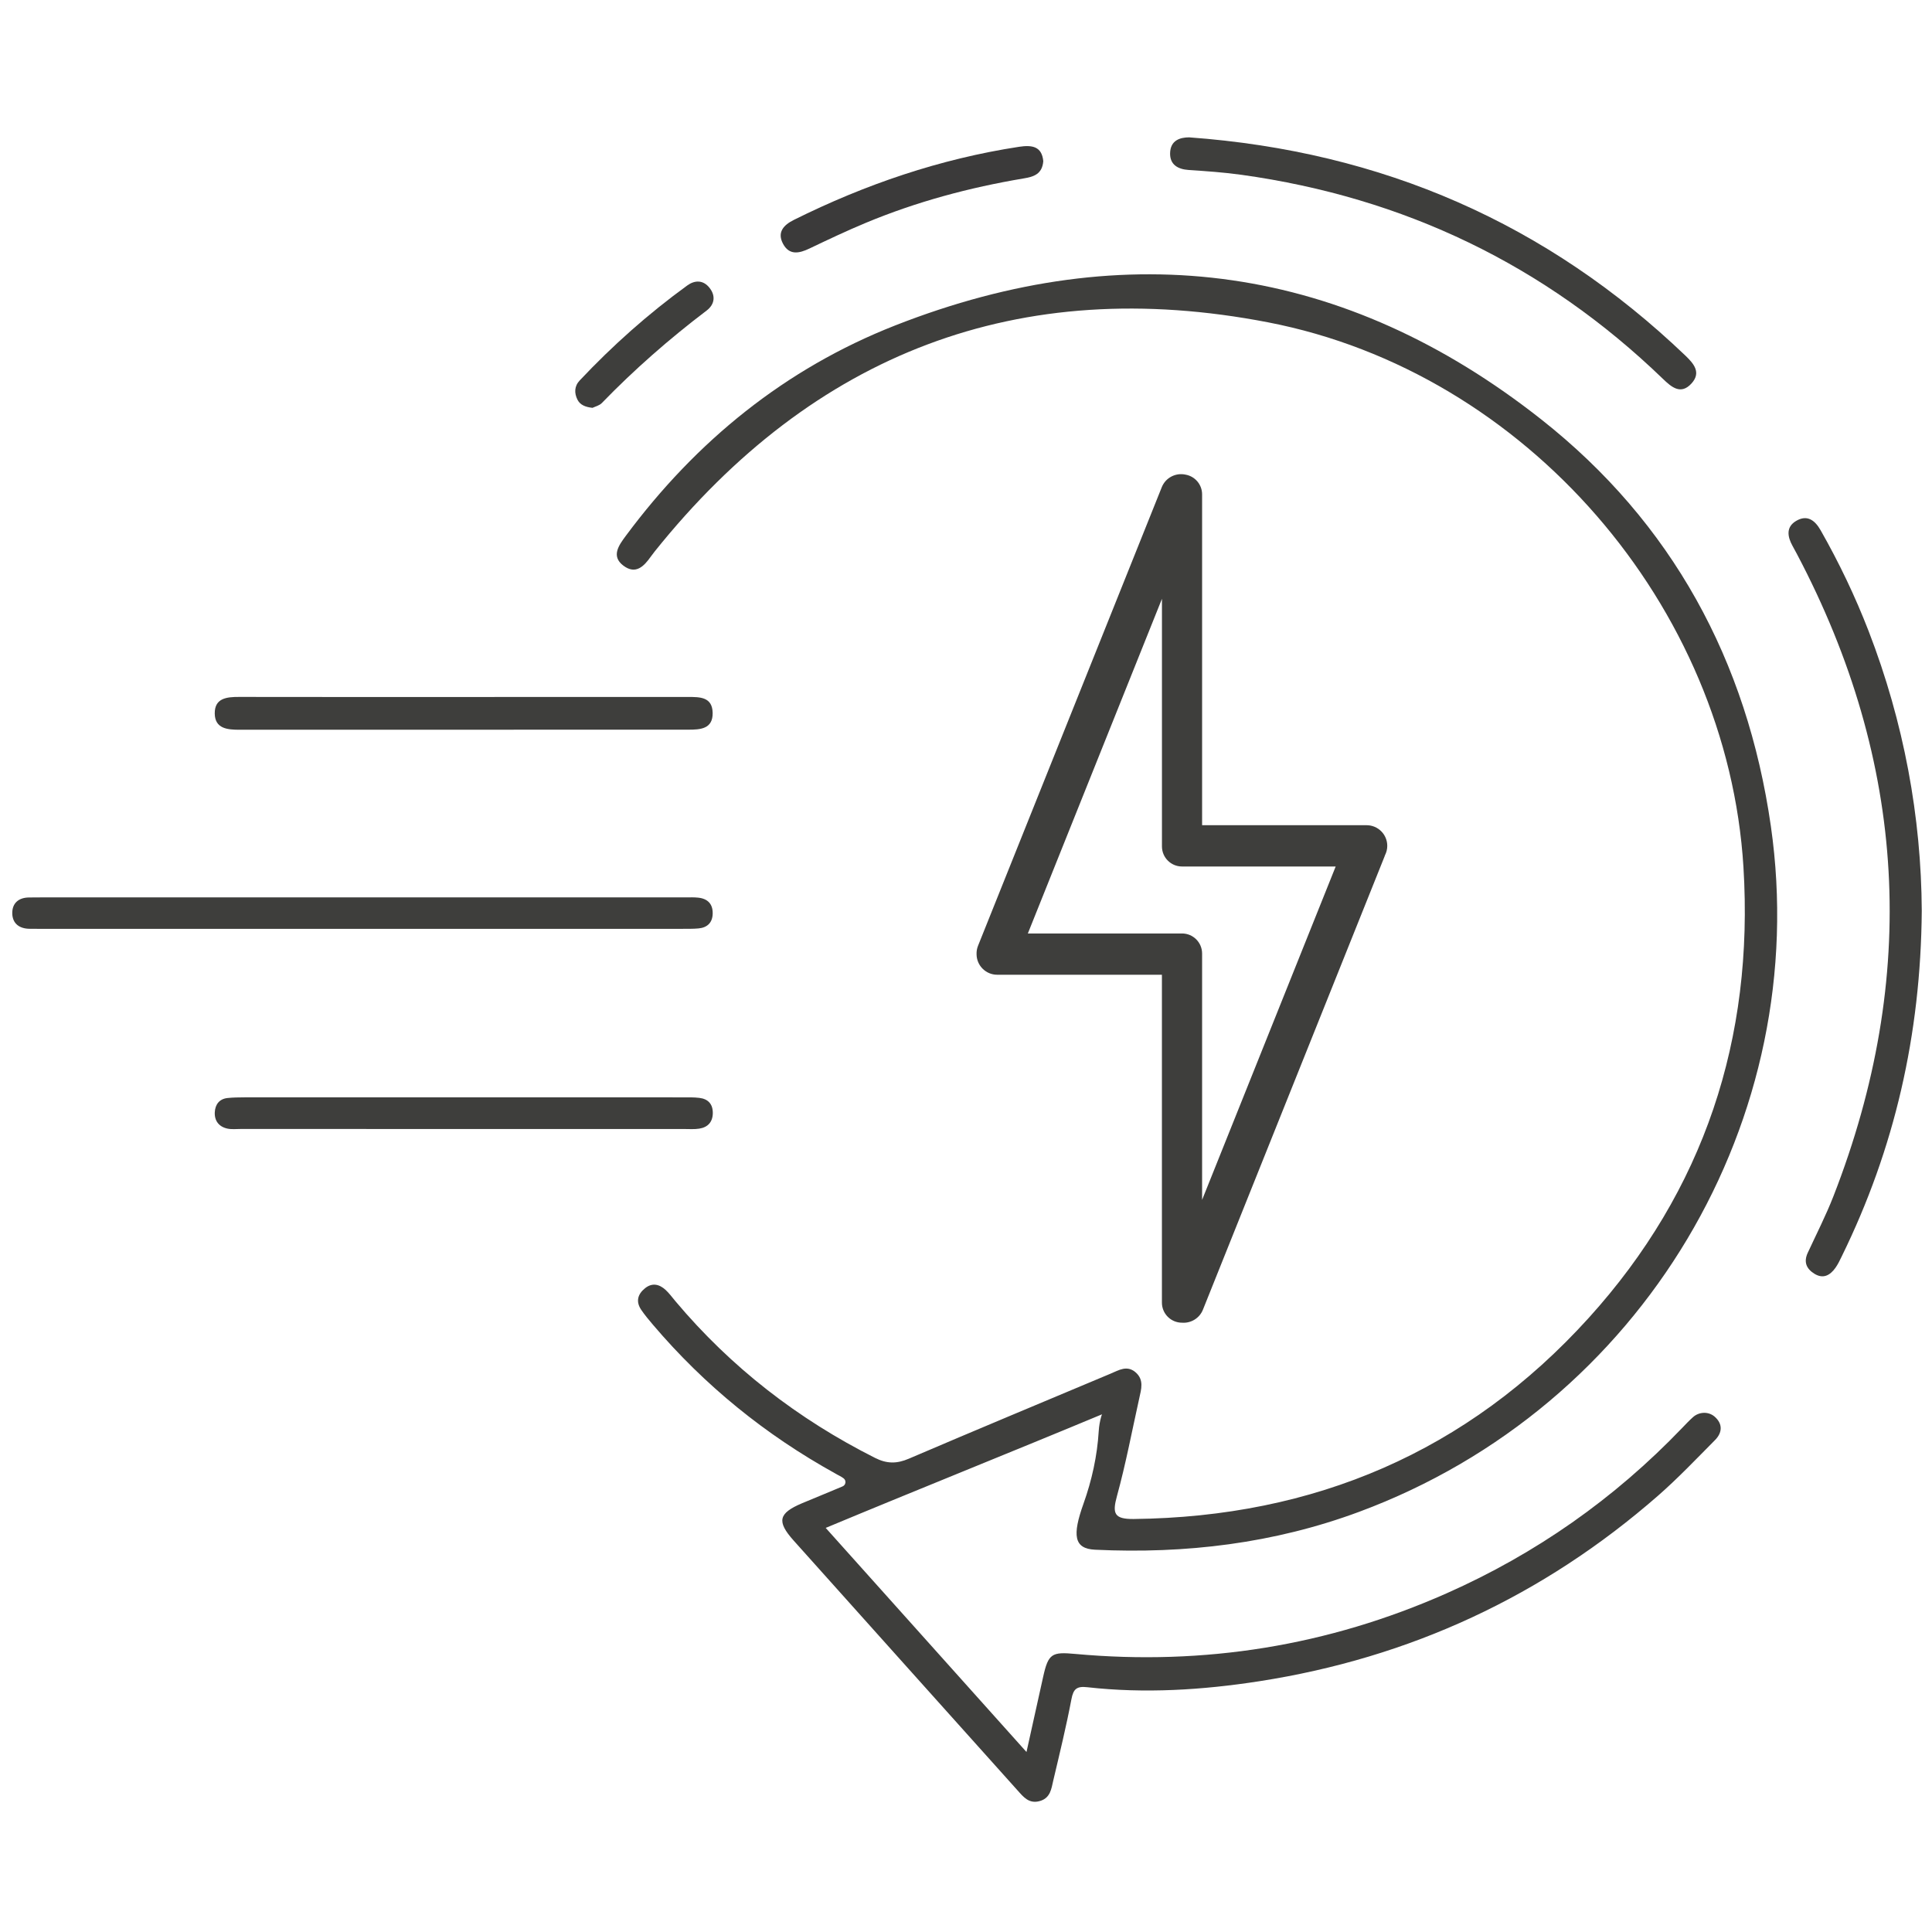
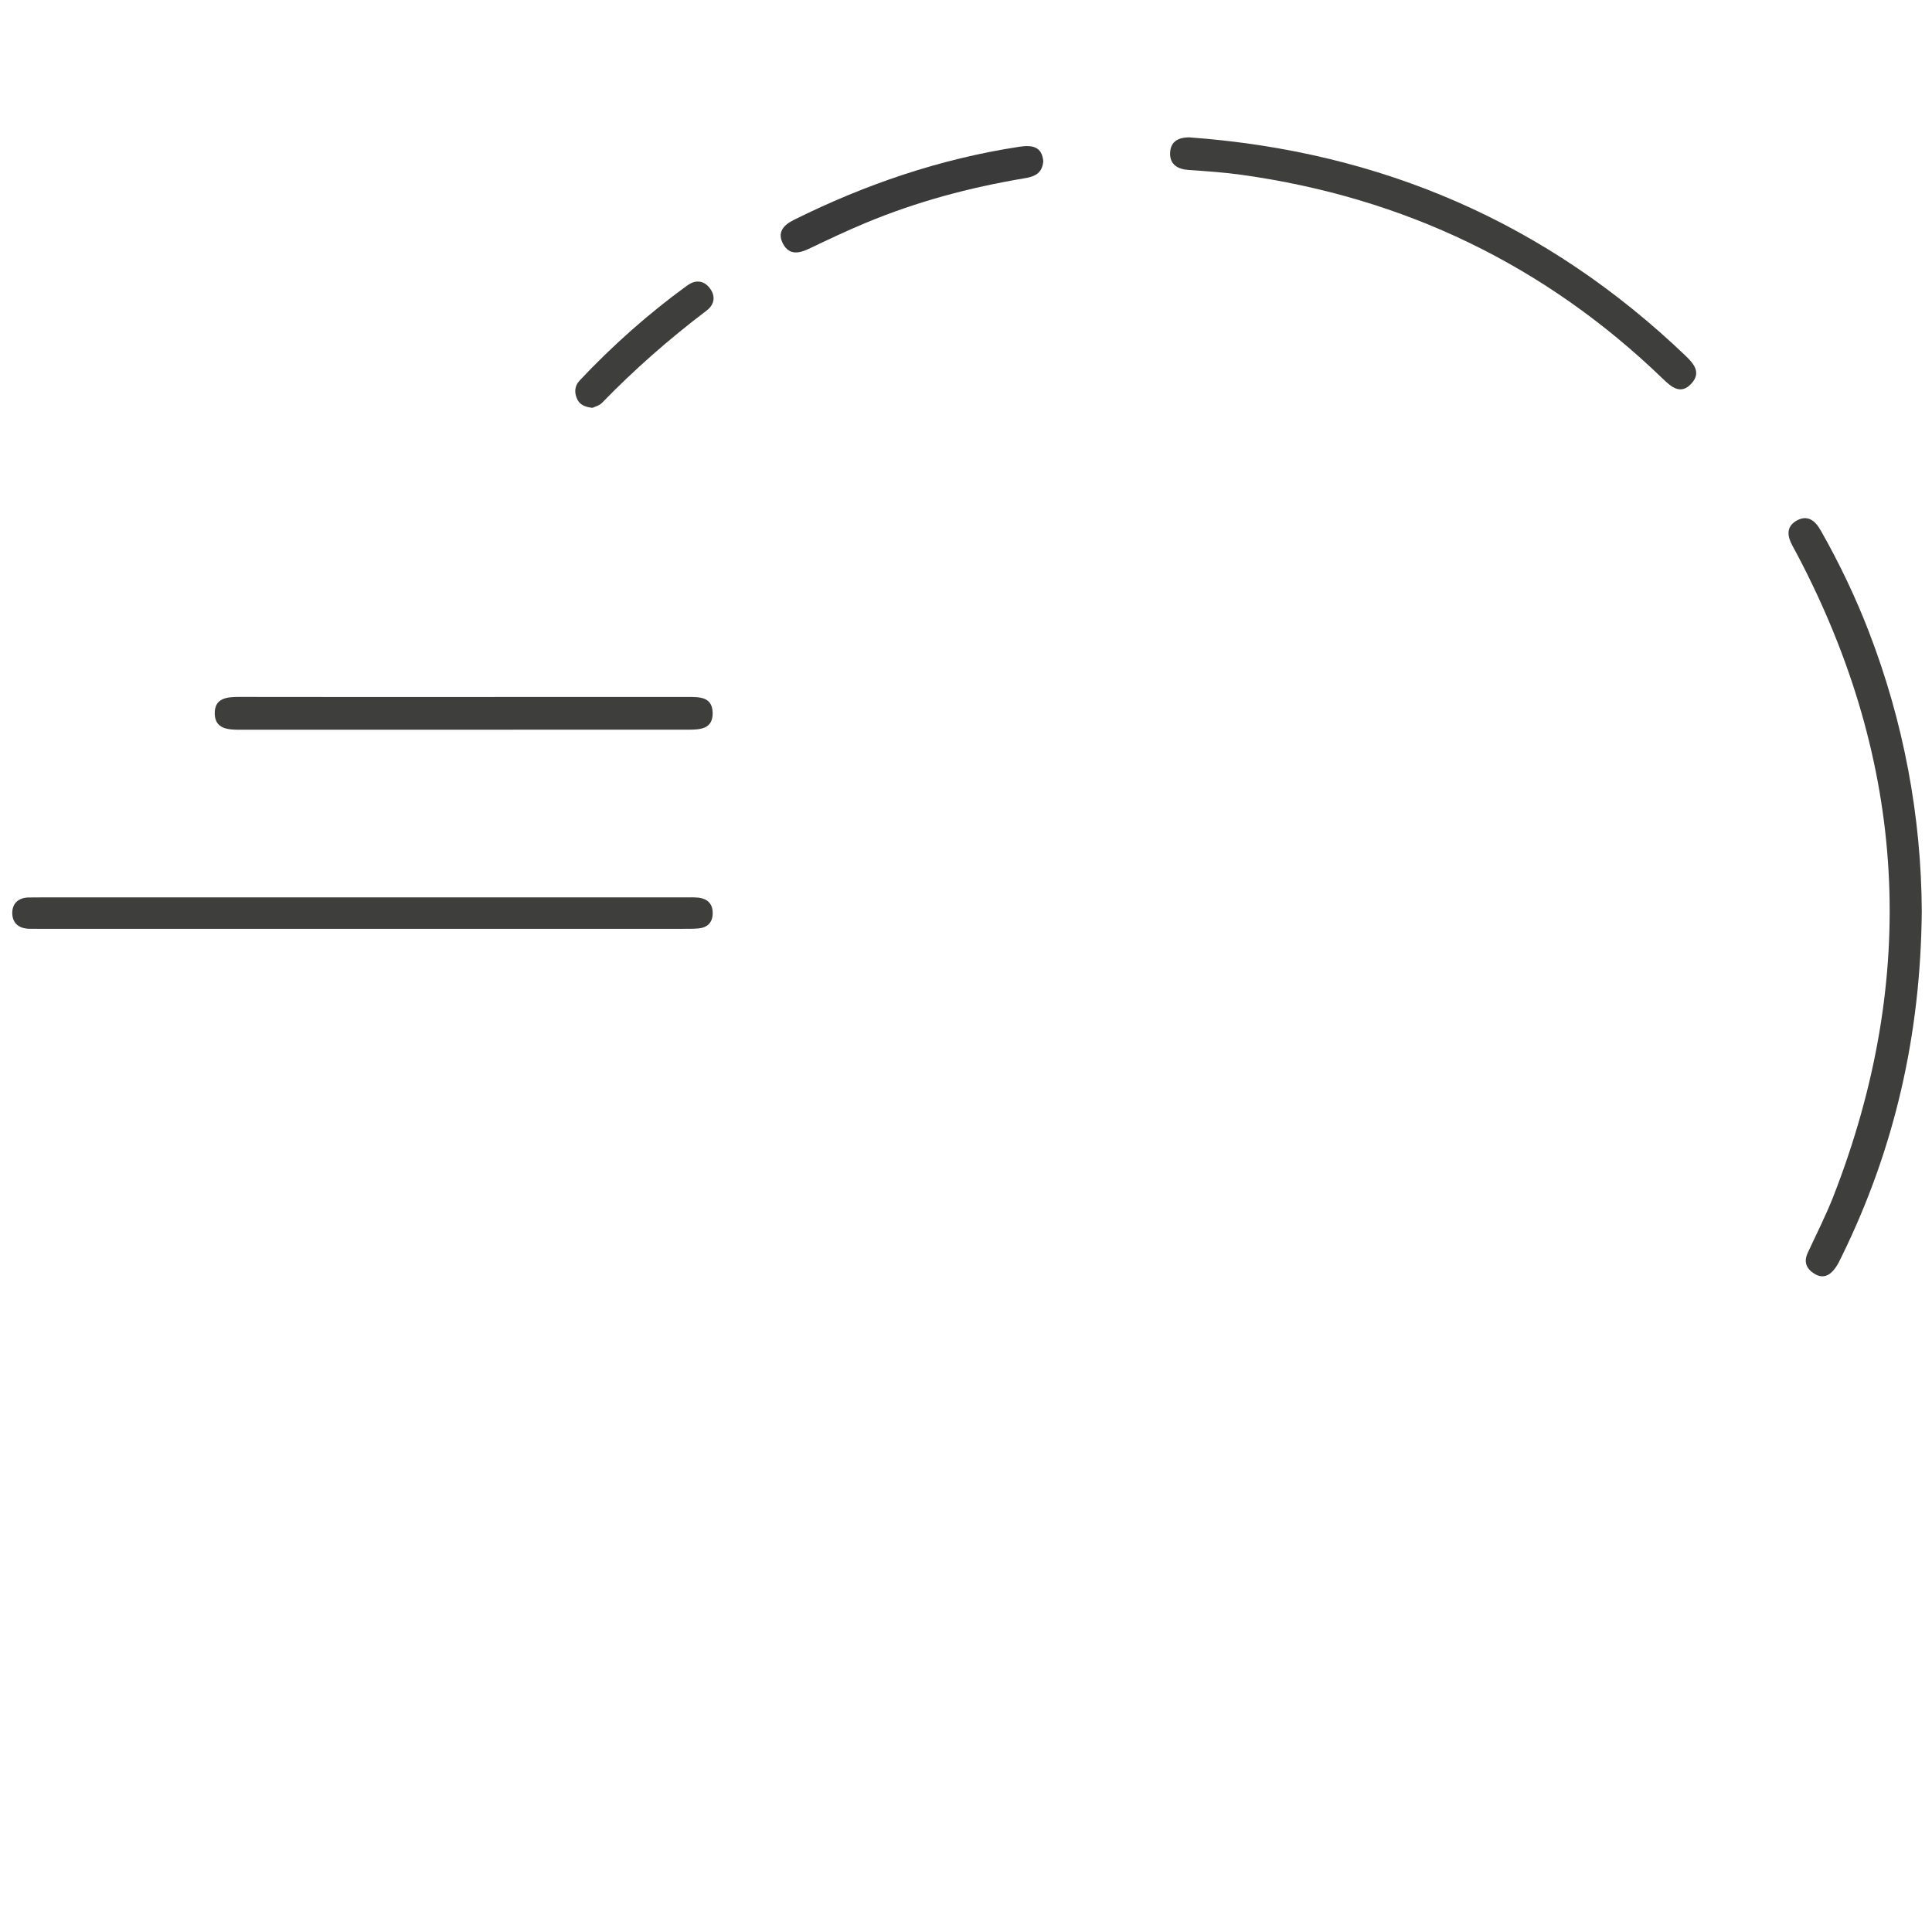
<svg xmlns="http://www.w3.org/2000/svg" version="1.1" id="Layer_1" x="0px" y="0px" viewBox="0 0 512 512" style="enable-background:new 0 0 512 512;" xml:space="preserve">
  <style type="text/css">
	.st0{fill:#3B3A3A;}
	.st1{fill:#3E3E3C;}
</style>
  <g>
    <path class="st0" d="M276.48,42.71c-0.28,3.48-2.59,4.14-5.23,4.58c-14.35,2.41-28.34,6.16-41.79,11.76   c-5.07,2.11-10.05,4.47-15.01,6.84c-2.71,1.29-5.28,1.78-6.92-1.25c-1.66-3.07,0.13-5.01,2.84-6.36   c18.94-9.42,38.74-16.17,59.7-19.38C273.51,38.38,276.11,38.78,276.48,42.71z" />
    <g>
-       <path class="st1" d="M367.64,224.16c0-3.02-2.45-5.47-5.47-5.47h-43.6v-87.67c0-2.62-1.89-4.79-4.37-5.23    c-2.59-0.58-5.3,0.78-6.32,3.33l-48.69,121.52c-0.3,0.74-0.42,1.51-0.39,2.27c0.03,2.99,2.47,5.41,5.47,5.41h43.65v86.89    c0,2.94,2.38,5.32,5.32,5.32l0,0c2.34,0.18,4.63-1.15,5.55-3.45L366.91,227c0.04-0.11,0.07-0.21,0.11-0.32    C367.41,225.92,367.64,225.07,367.64,224.16z M318.57,317.98V252.7c0-2.94-2.38-5.32-5.32-5.32c-0.03,0-0.07,0-0.1,0.01    c-0.03,0-0.07-0.01-0.1-0.01h-40.66l35.54-88.69v65.62c0,2.94,2.38,5.32,5.32,5.32c0.02,0,0.05,0,0.07,0c0.02,0,0.05,0,0.07,0    h40.58L318.57,317.98z" />
-       <path class="st1" d="M292.04,374.81c-23.84,9.94-48.86,19.94-73.22,30.1c17.75,19.81,35.22,39.3,53.21,59.39    c1.57-7.1,3-13.52,4.42-19.94c1.37-6.19,2.33-6.62,8.51-6.05c34.15,3.12,66.97-2.14,98.35-16.04    c23.68-10.49,44.5-25.09,62.43-43.8c0.96-1,1.91-2.01,2.94-2.93c1.61-1.42,4.07-1.53,5.7-0.13c2.22,1.93,2.06,4.26,0.12,6.22    c-4.95,4.99-9.81,10.11-15.09,14.73c-30.46,26.63-65.79,43-105.73,49.19c-15.06,2.33-30.29,3.29-45.53,1.58    c-2.77-0.31-3.69,0.41-4.21,3.16c-1.37,7.21-3.11,14.35-4.8,21.5c-0.52,2.22-0.74,4.71-3.6,5.51c-2.85,0.8-4.32-1.09-5.89-2.84    c-19.78-22.06-39.57-44.12-59.33-66.2c-4.55-5.09-4.02-7.24,2.22-9.88c3.45-1.46,7.29-2.99,10.75-4.47    c0.87-0.37,1.03-1.54,0.29-2.12c-0.71-0.56-1.46-0.83-2.2-1.29c-18.5-10.23-34.65-23.32-48.35-39.44    c-1.08-1.27-2.16-2.56-3.1-3.94c-1.47-2.17-0.97-4.13,1-5.72c1.9-1.53,3.78-1.09,5.44,0.42c0.98,0.9,1.77,2,2.63,3.02    c14.74,17.53,32.46,31.23,52.9,41.52c3.13,1.58,5.77,1.57,8.94,0.21c17.79-7.62,35.66-15.05,53.5-22.55    c2.14-0.9,4.29-2.28,6.54-0.39c2.37,1.99,1.56,4.53,1.02,6.98c-1.92,8.64-3.56,17.35-5.9,25.87c-1.27,4.61-0.74,6.12,4.43,6.07    c47.85-0.54,88.45-17.79,120.6-53.3c30.6-33.79,43.78-74.03,41-119.44c-4.24-69.17-57.59-131.16-125.98-144.39    c-66.05-12.78-120.41,8.15-162.51,60.67c-0.29,0.37-0.76,0.98-1.04,1.37c-1.83,2.59-4.03,4.94-7.34,2.41    c-3.24-2.49-1.2-5.33,0.67-7.85c18.68-25.17,42.27-44.34,71.43-55.79c61.63-24.19,119.29-16.01,171.19,24.92    c34.62,27.31,54.54,63.91,60.84,107.77c11.12,77.44-33.81,153.78-109.09,181.72c-22.6,8.39-46.03,11.19-70,10.05    c-5.64-0.27-6.06-3.83-3.06-12.22c2.21-6.2,3.63-12.65,4.03-19.22c0.08-1.32,0.31-2.64,0.68-3.92    C291.94,375.15,291.99,374.98,292.04,374.81C291.65,374.83,292.43,374.79,292.04,374.81z" />
      <path class="st1" d="M509.29,241.4c-0.27,32.88-7.22,63.03-21.2,91.53c-0.51,1.05-1.01,2.12-1.69,3.07    c-1.41,1.97-3.22,3-5.56,1.56c-2.11-1.3-2.9-3.1-1.78-5.53c2.31-4.99,4.82-9.9,6.82-15.02c22.68-58.17,19.49-114.91-9.66-170.16    c-0.39-0.74-0.79-1.47-1.19-2.2c-1.35-2.45-1.75-4.99,0.96-6.6c2.9-1.72,4.96-0.23,6.51,2.5c4.87,8.57,9.12,17.45,12.68,26.63    C504.56,191.41,509.16,216.57,509.29,241.4z" />
      <path class="st1" d="M96.31,246.15c-28.11,0.01-56.22,0.01-84.33,0.01c-1.34,0-2.68-0.03-4.02-0.02    c-2.76,0.01-4.65-1.33-4.71-4.07c-0.05-2.71,1.68-4.23,4.51-4.23c1,0,2.01-0.02,3.01-0.02c57.06-0.01,114.12-0.01,171.17-0.01    c1,0,2.01-0.03,3.01,0.07c2.56,0.24,3.98,1.65,3.92,4.25c-0.05,2.37-1.42,3.69-3.73,3.91c-1.49,0.14-3.01,0.1-4.51,0.11    C152.54,246.15,124.42,246.14,96.31,246.15z" />
      <path class="st1" d="M315.13,36.4c51.18,3.71,94.9,22.81,131.58,57.9c2.22,2.13,4.13,4.45,1.6,7.27c-2.86,3.2-5.36,1.01-7.64-1.19    c-31.31-30.2-68.61-48.05-111.63-54.05c-4.63-0.65-9.32-0.97-13.99-1.28c-2.93-0.19-5.02-1.43-4.96-4.44    C310.16,37.14,312.78,36.41,315.13,36.4z" />
      <path class="st1" d="M123.1,184.71c19.74,0,39.48,0.01,59.22-0.01c3.15,0,6.47-0.03,6.54,4.23c0.07,4.27-3.29,4.44-6.41,4.44    c-39.65,0.02-79.3,0.02-118.95,0.02c-3.15,0-6.56-0.24-6.59-4.33c-0.03-4.06,3.18-4.38,6.46-4.37    C83.29,184.73,103.2,184.71,123.1,184.71z" />
-       <path class="st1" d="M123.06,290.8c19.26,0,38.51,0,57.77,0.01c1.5,0,3.02-0.04,4.51,0.14c2.32,0.28,3.59,1.65,3.56,4.05    c-0.03,2.36-1.33,3.75-3.58,4.1c-1.31,0.21-2.67,0.1-4.01,0.1c-39.18,0-78.37,0-117.55-0.01c-1.17,0-2.38,0.14-3.5-0.1    c-2.26-0.49-3.46-2.09-3.34-4.35c0.11-2.01,1.18-3.51,3.36-3.75c1.49-0.16,3-0.17,4.51-0.18    C84.21,290.8,103.64,290.8,123.06,290.8z" />
      <path class="st1" d="M157.02,108.08c-1.79-0.19-3.26-0.72-3.98-2.15c-0.87-1.73-0.87-3.56,0.59-5.11    c8.72-9.26,18.19-17.68,28.49-25.16c1.98-1.44,4.17-1.49,5.82,0.51c1.78,2.15,1.49,4.49-0.69,6.14    c-9.86,7.48-19.14,15.61-27.76,24.5C158.83,107.49,157.74,107.73,157.02,108.08z" />
    </g>
  </g>
</svg>